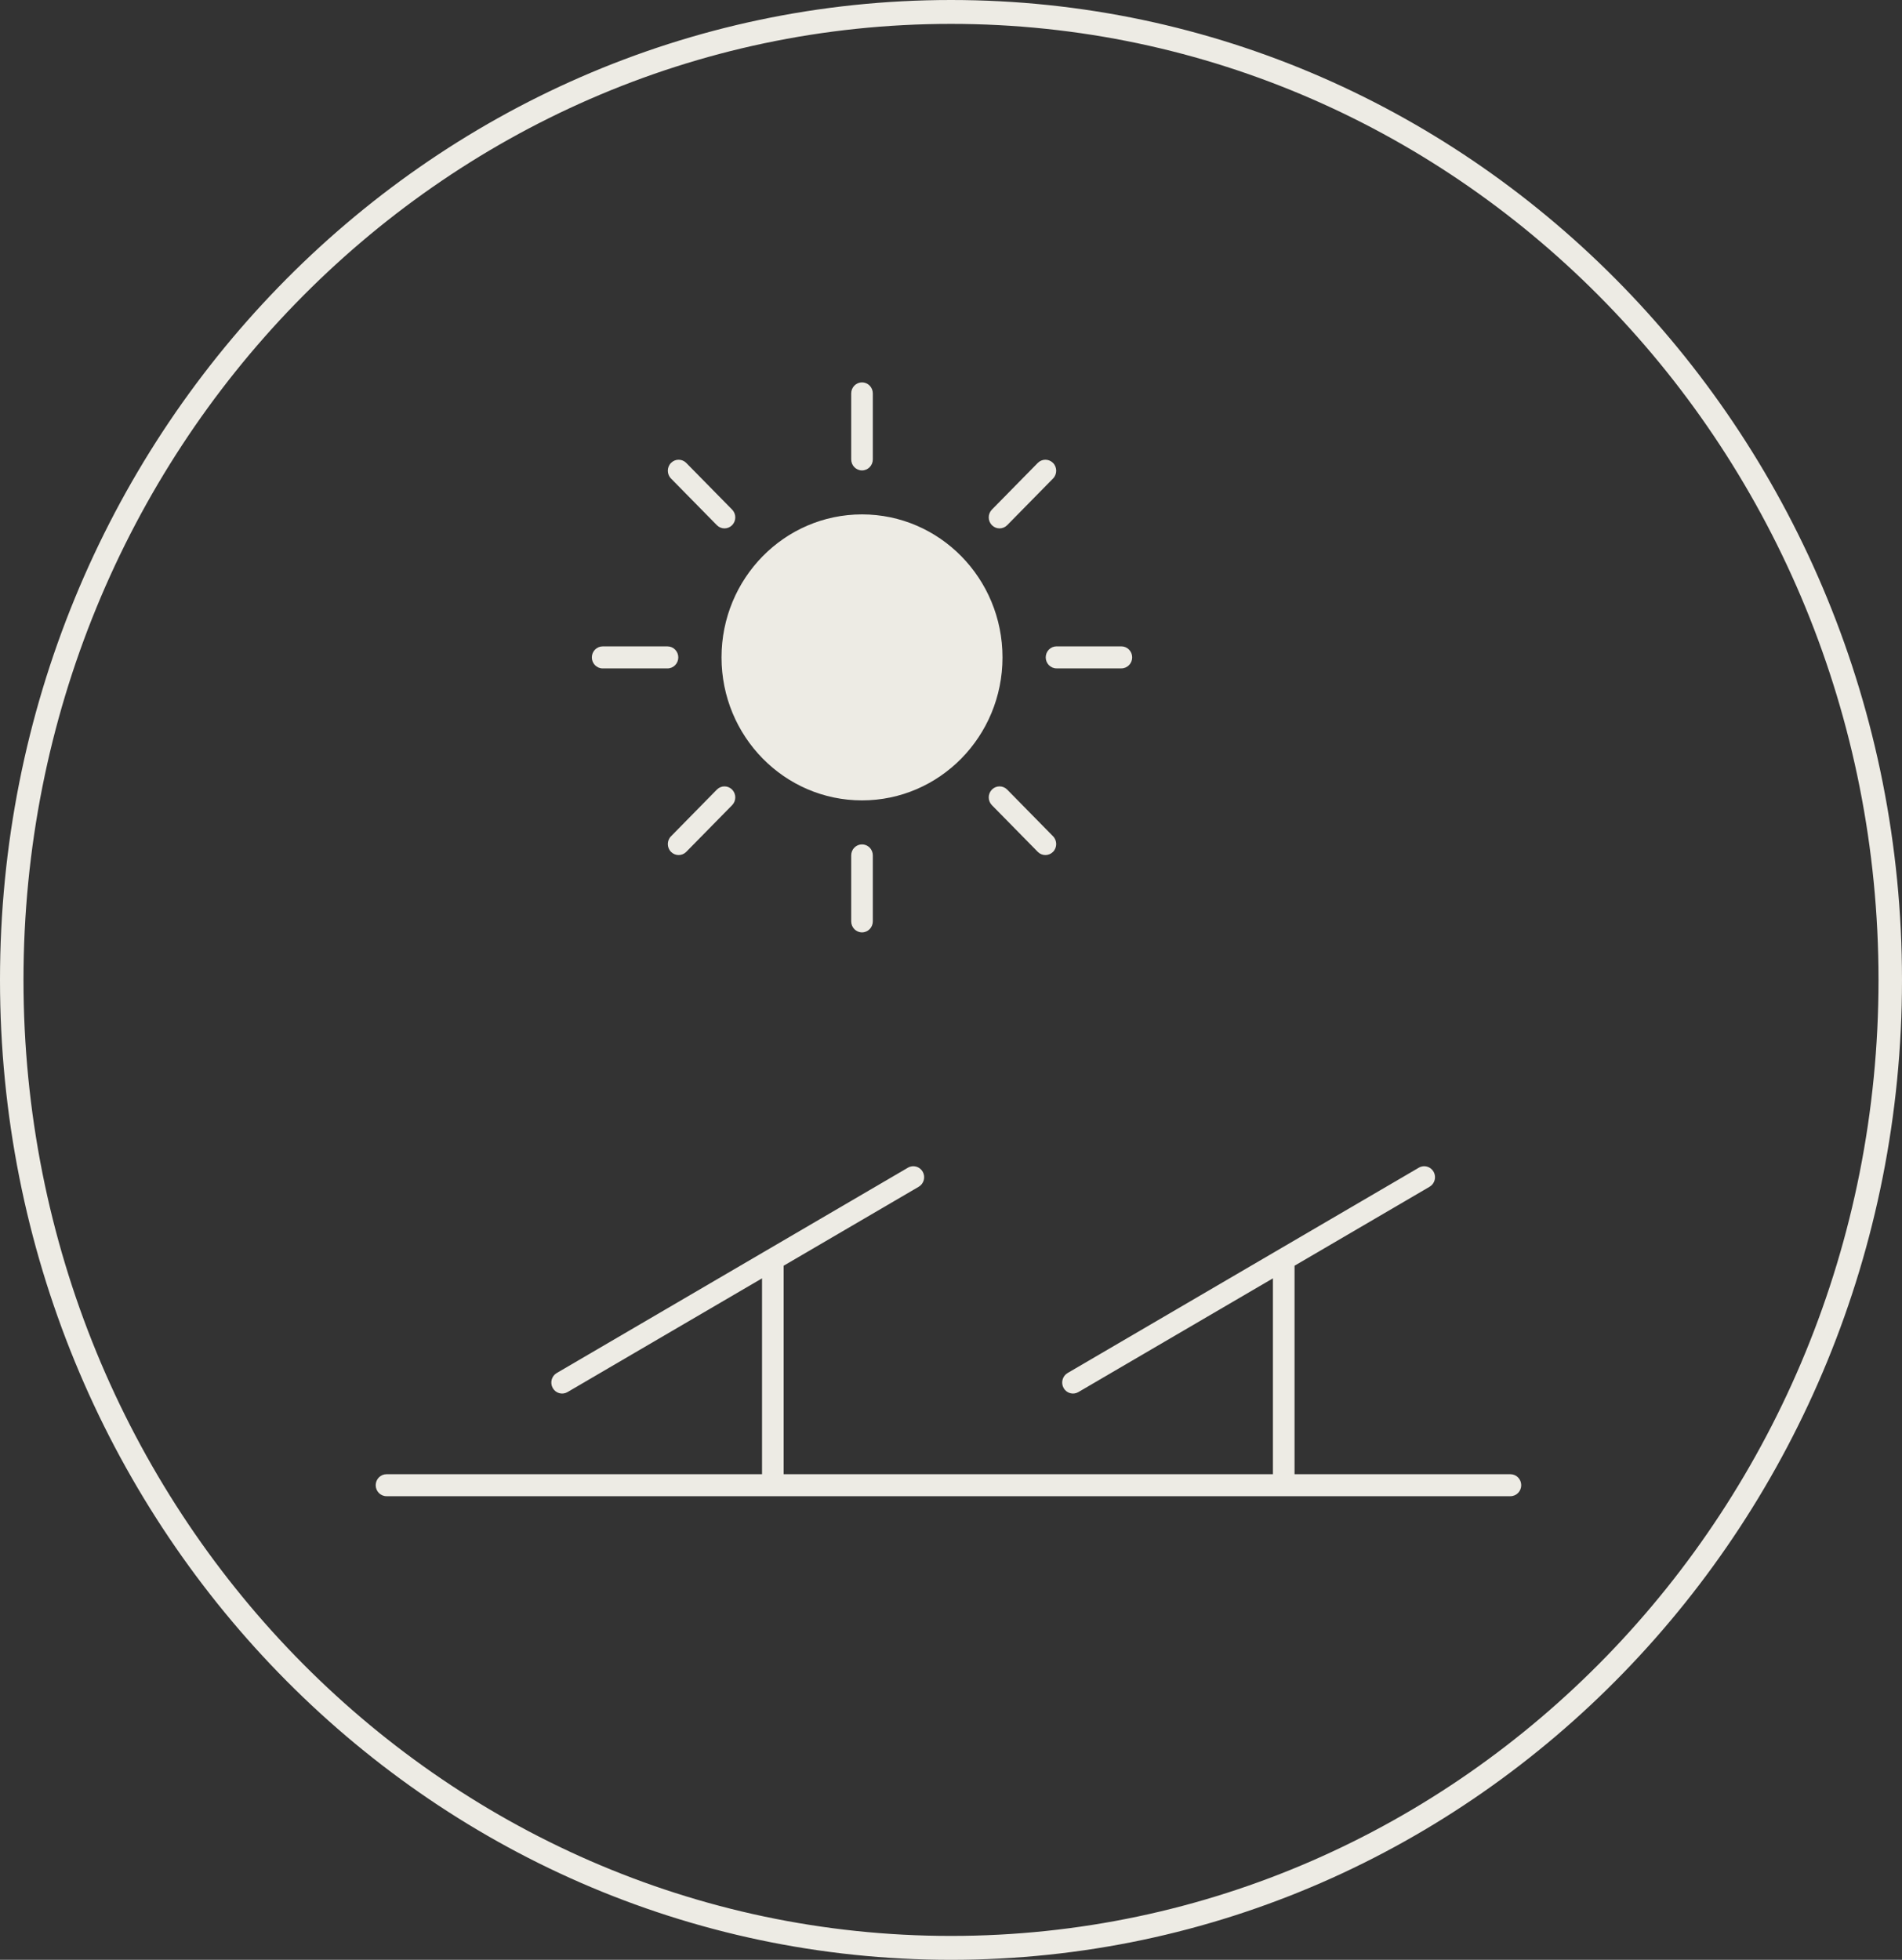
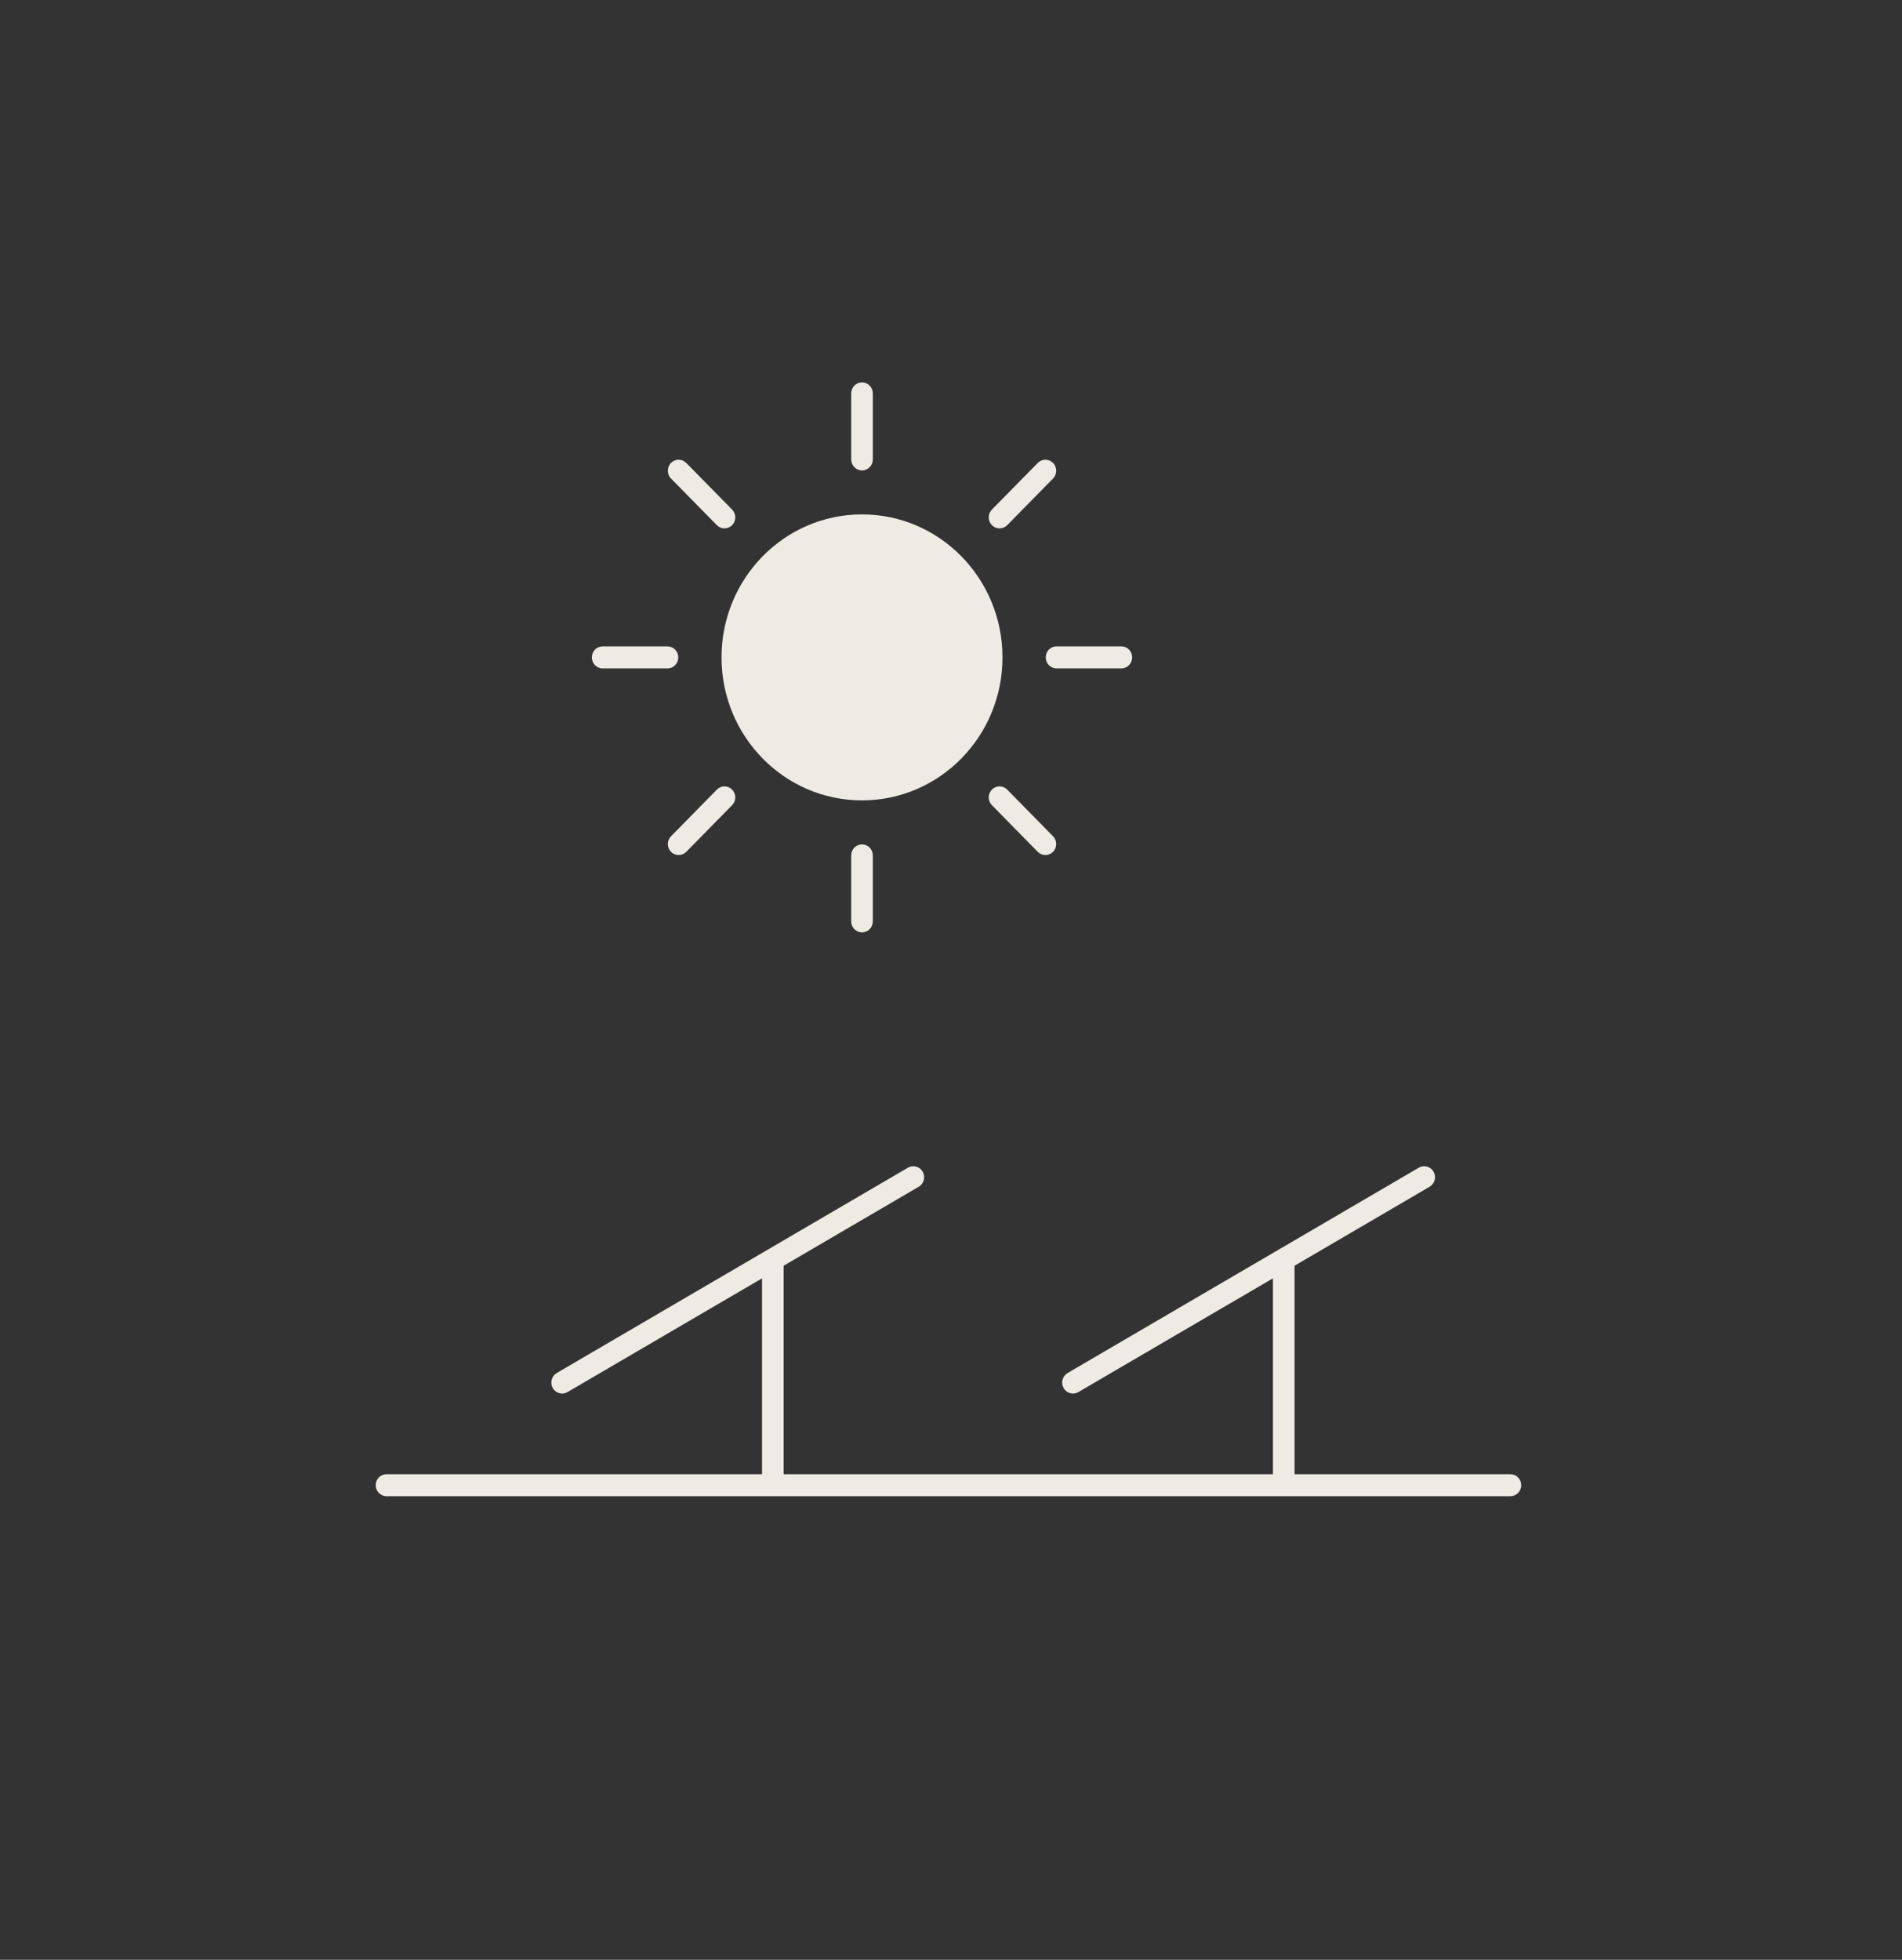
<svg xmlns="http://www.w3.org/2000/svg" width="66" height="68" viewBox="0 0 66 68" fill="none">
  <rect x="0" y="0" width="66" height="68" fill="#333333" stroke="none" />
-   <path fill-rule="evenodd" clip-rule="evenodd" d="M33 67.171C50.766 67.171 65.185 52.329 65.185 34C65.185 15.671 50.766 0.829 33 0.829C15.234 0.829 0.815 15.671 0.815 34C0.815 52.329 15.234 67.171 33 67.171ZM33 68C51.225 68 66 52.778 66 34C66 15.222 51.225 0 33 0C14.775 0 0 15.222 0 34C0 52.778 14.775 68 33 68Z" fill="#EDEBE4" />
  <path fill-rule="evenodd" clip-rule="evenodd" d="M32.019 40.656C32.122 40.839 32.06 41.072 31.88 41.177L27.193 43.917V51.151H44.171V44.355L37.42 48.301C37.24 48.407 37.011 48.343 36.908 48.161C36.805 47.978 36.867 47.745 37.046 47.64L49.234 40.515C49.413 40.41 49.643 40.474 49.746 40.656C49.849 40.839 49.787 41.072 49.607 41.177L44.921 43.917V51.151H52.412C52.619 51.151 52.787 51.322 52.787 51.533C52.787 51.743 52.619 51.914 52.412 51.914H13.412C13.205 51.914 13.037 51.743 13.037 51.533C13.037 51.322 13.205 51.151 13.412 51.151H26.443V44.355L19.693 48.301C19.513 48.407 19.284 48.343 19.181 48.161C19.078 47.978 19.139 47.745 19.319 47.64L31.506 40.515C31.686 40.41 31.915 40.474 32.019 40.656Z" fill="#EDEBE4" />
  <path d="M34.412 22.81C34.412 25.339 32.397 27.389 29.912 27.389C27.427 27.389 25.412 25.339 25.412 22.81C25.412 20.28 27.427 18.23 29.912 18.23C32.397 18.23 34.412 20.28 34.412 22.81Z" fill="#EDEBE4" />
  <path fill-rule="evenodd" clip-rule="evenodd" d="M29.912 13.268C30.119 13.268 30.287 13.439 30.287 13.65V15.94C30.287 16.151 30.119 16.322 29.912 16.322C29.705 16.322 29.537 16.151 29.537 15.94V13.65C29.537 13.439 29.705 13.268 29.912 13.268ZM36.541 16.063C36.687 16.212 36.687 16.454 36.541 16.603L34.95 18.222C34.803 18.371 34.566 18.371 34.419 18.222C34.273 18.073 34.273 17.831 34.419 17.682L36.01 16.063C36.157 15.914 36.394 15.914 36.541 16.063ZM23.284 16.063C23.43 15.914 23.667 15.914 23.814 16.063L25.405 17.682C25.551 17.831 25.551 18.073 25.405 18.222C25.258 18.371 25.021 18.371 24.875 18.222L23.284 16.603C23.137 16.454 23.137 16.212 23.284 16.063ZM29.912 18.611C27.634 18.611 25.787 20.491 25.787 22.81C25.787 25.128 27.634 27.008 29.912 27.008C32.19 27.008 34.037 25.128 34.037 22.81C34.037 20.491 32.19 18.611 29.912 18.611ZM25.037 22.81C25.037 20.069 27.22 17.848 29.912 17.848C32.604 17.848 34.787 20.069 34.787 22.81C34.787 25.55 32.604 27.771 29.912 27.771C27.22 27.771 25.037 25.55 25.037 22.81ZM36.287 22.809C36.287 22.598 36.455 22.427 36.662 22.427H38.912C39.119 22.427 39.287 22.598 39.287 22.809C39.287 23.02 39.119 23.191 38.912 23.191H36.662C36.455 23.191 36.287 23.02 36.287 22.809ZM20.537 22.81C20.537 22.599 20.705 22.428 20.912 22.428H23.162C23.369 22.428 23.537 22.599 23.537 22.81C23.537 23.021 23.369 23.192 23.162 23.192H20.912C20.705 23.192 20.537 23.021 20.537 22.81ZM34.419 27.397C34.566 27.248 34.803 27.248 34.95 27.397L36.541 29.016C36.687 29.165 36.687 29.407 36.541 29.556C36.394 29.705 36.157 29.705 36.01 29.556L34.419 27.937C34.273 27.788 34.273 27.546 34.419 27.397ZM25.405 27.397C25.551 27.546 25.551 27.788 25.405 27.937L23.814 29.556C23.667 29.705 23.43 29.705 23.284 29.556C23.137 29.407 23.137 29.166 23.284 29.017L24.875 27.397C25.021 27.248 25.258 27.248 25.405 27.397ZM29.912 29.298C30.119 29.298 30.287 29.468 30.287 29.679V31.969C30.287 32.18 30.119 32.351 29.912 32.351C29.705 32.351 29.537 32.18 29.537 31.969V29.679C29.537 29.468 29.705 29.298 29.912 29.298Z" fill="#EDEBE4" />
</svg>